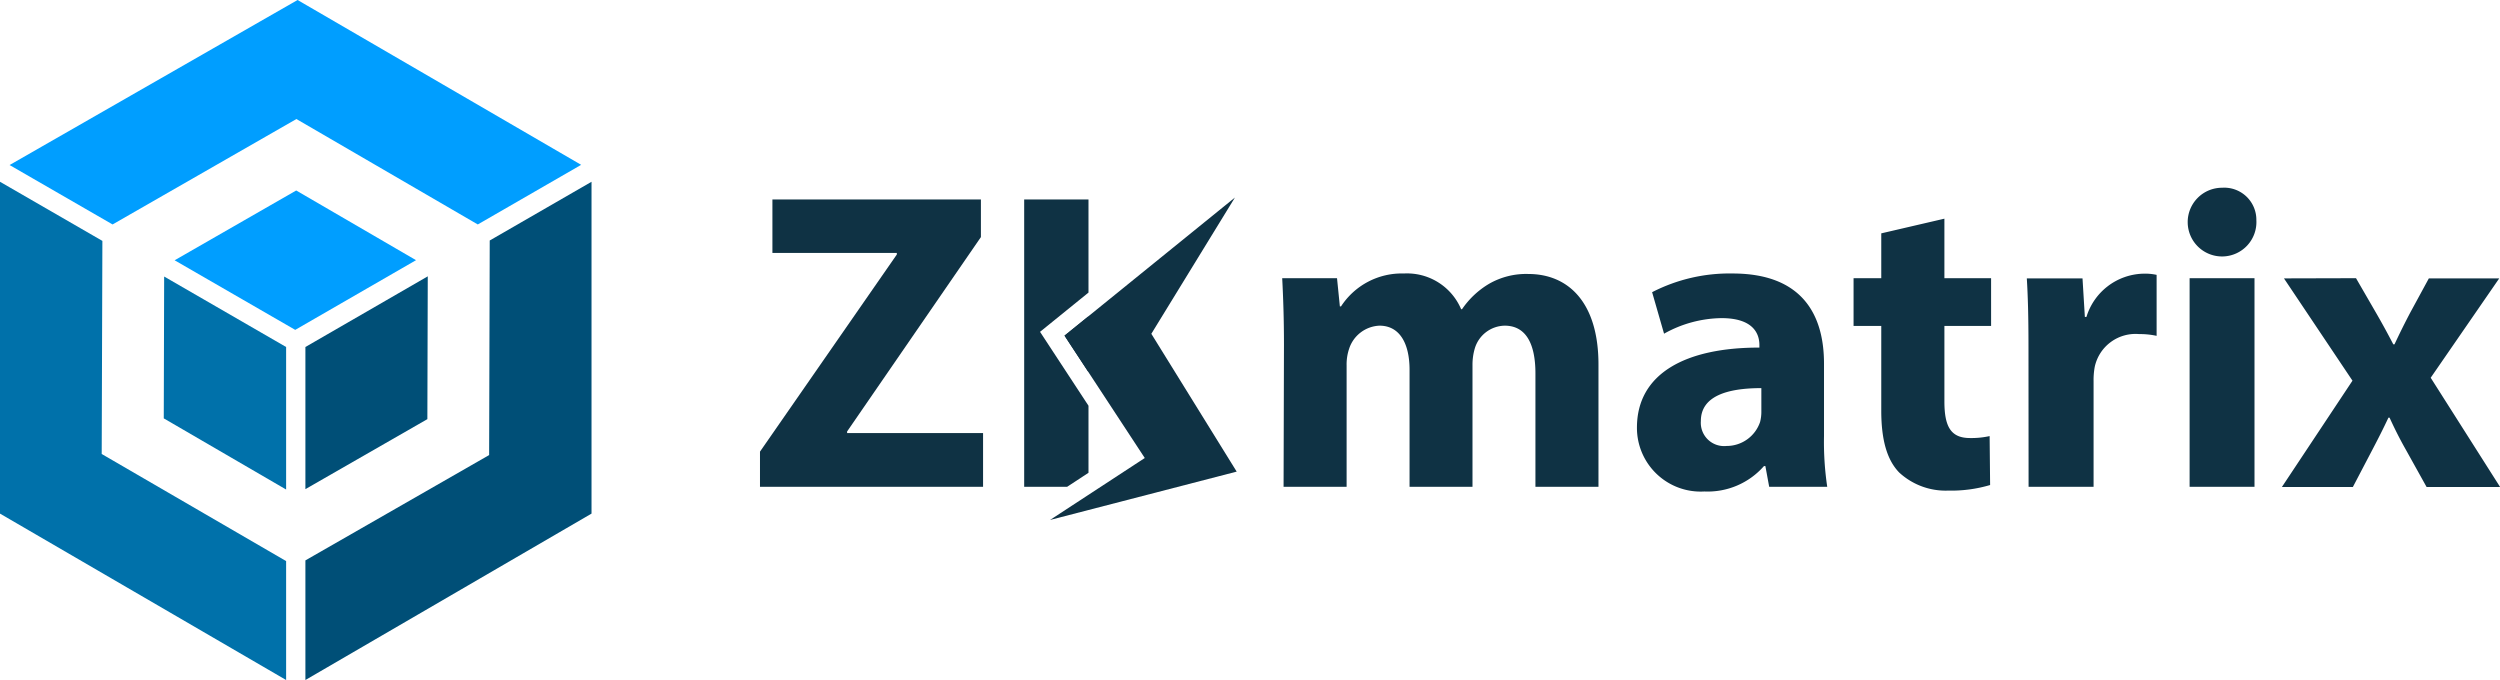
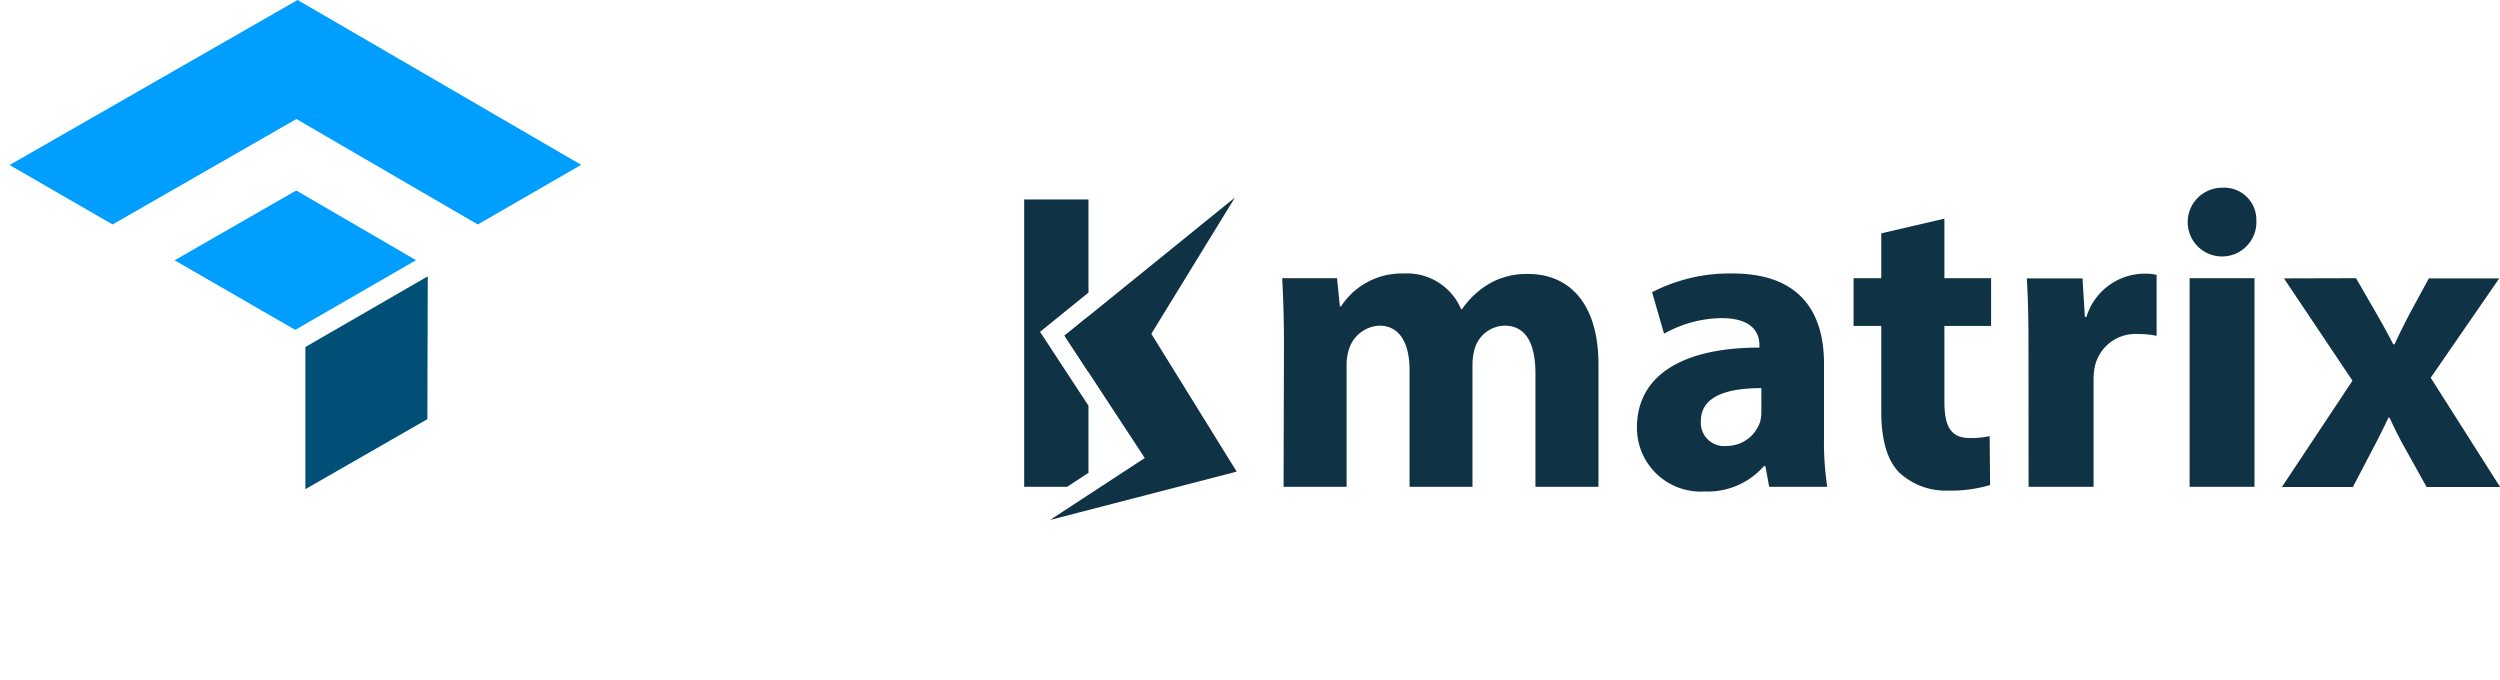
<svg xmlns="http://www.w3.org/2000/svg" viewBox="0 0 255.4 69.47">
  <defs>
    <style>.cls-1{fill:#0071aa;}.cls-2{fill:#004f77;}.cls-3{fill:#009eff;}.cls-4{fill:#0f3244;}</style>
  </defs>
  <g id="图层_2" data-name="图层 2">
    <g id="图层_1-2" data-name="图层 1">
-       <polygon class="cls-1" points="29.23 35.45 16.77 28.25 16.73 42.74 29.23 50.01 29.23 35.45" />
-       <polygon class="cls-1" points="10.39 46.38 10.46 24.61 0 18.57 0 52.47 29.23 69.47 29.23 57.32 10.39 46.38" />
      <polygon class="cls-2" points="43.7 28.23 31.2 35.45 31.2 49.97 43.66 42.82 43.7 28.23" />
-       <polygon class="cls-2" points="50.03 24.57 49.97 46.49 31.2 57.25 31.2 69.47 60.43 52.47 60.43 18.57 50.03 24.57" />
      <polygon class="cls-3" points="30.28 12.16 48.81 22.93 59.37 16.84 30.4 0 0.98 16.86 11.5 22.93 30.28 12.16" />
      <polygon class="cls-3" points="17.84 26.59 30.16 33.7 42.5 26.58 30.26 19.46 17.84 26.59" />
-       <path class="cls-4" d="M77.64,46.14,91.62,26v-.16H78.91V20.38h21.3v3.84L86.54,44.08v.16h13.89v5.49H77.64Z" />
      <path class="cls-4" d="M131.17,35.22c0-2.65-.08-4.89-.18-6.8h5.6l.29,2.88H137a7.4,7.4,0,0,1,6.43-3.36,6,6,0,0,1,5.84,3.65h.09a8.72,8.72,0,0,1,2.77-2.6,7.59,7.59,0,0,1,4-1c4.07,0,7.17,2.88,7.17,9.25V49.73h-6.44V38.15c0-3.08-1-4.88-3.14-4.88a3.25,3.25,0,0,0-3.05,2.31,5.85,5.85,0,0,0-.24,1.69V49.73H144V37.78c0-2.68-1-4.51-3.07-4.51a3.41,3.41,0,0,0-3.11,2.38,5,5,0,0,0-.25,1.68v12.4h-6.44Zm49.57,14.51-.39-2.12h-.14a7.65,7.65,0,0,1-6.09,2.6,6.51,6.51,0,0,1-6.89-6.52c0-5.55,5-8.19,12.51-8.18v-.27c0-1.13-.61-2.75-3.9-2.74A12.28,12.28,0,0,0,170,34.09l-1.22-4.24A17.26,17.26,0,0,1,177,27.94c7.09,0,9.34,4.19,9.34,9.2v7.43a31.16,31.16,0,0,0,.33,5.16Zm-.8-10.08c-3.49,0-6.18.82-6.18,3.36a2.38,2.38,0,0,0,2.62,2.55,3.61,3.61,0,0,0,3.43-2.45,4.17,4.17,0,0,0,.13-1.13Zm18.7-17.31v6.08h4.77V33.3h-4.77V41c0,2.57.64,3.75,2.62,3.75a8.63,8.63,0,0,0,2-.2l.05,5a14,14,0,0,1-4.29.57,7,7,0,0,1-5-1.85c-1.23-1.27-1.83-3.29-1.83-6.32V33.3h-2.83V28.42h2.83V23.84Zm8.59,13.1c0-3.13-.06-5.19-.17-7h5.69l.24,3.94h.16a6.24,6.24,0,0,1,5.76-4.42,5.58,5.58,0,0,1,1.41.12v6.23a8.1,8.1,0,0,0-1.79-.18A4.26,4.26,0,0,0,214,37.47a7.39,7.39,0,0,0-.12,1.48V49.73h-6.64ZM230.51,22.5a3.51,3.51,0,1,1-3.5-3.32A3.28,3.28,0,0,1,230.51,22.5Zm-6.82,27.23V28.42h6.63V49.73Zm17-21.31L242.76,32c.63,1.09,1.2,2.14,1.74,3.18h.12c.54-1.15,1.07-2.22,1.63-3.28l1.88-3.46h7.19l-7,10.15,7.09,11.16h-7.51l-2.13-3.83c-.6-1.06-1.14-2.13-1.65-3.25H244c-.54,1.16-1.08,2.21-1.63,3.26l-2,3.82h-7.25l7.21-10.86-7-10.45Z" />
      <polygon class="cls-4" points="126.16 20.18 108.75 34.29 116.95 46.79 107.27 53.12 126.34 48.18 117.62 34.1 126.16 20.18" />
      <polygon class="cls-4" points="111.2 38.02 111.2 32.31 108.75 34.29 111.2 38.02" />
      <polygon class="cls-4" points="111.2 48.3 111.2 41.45 106.25 33.9 111.2 29.89 111.2 20.38 104.63 20.38 104.63 49.73 109.02 49.73 111.2 48.3" />
    </g>
  </g>
</svg>